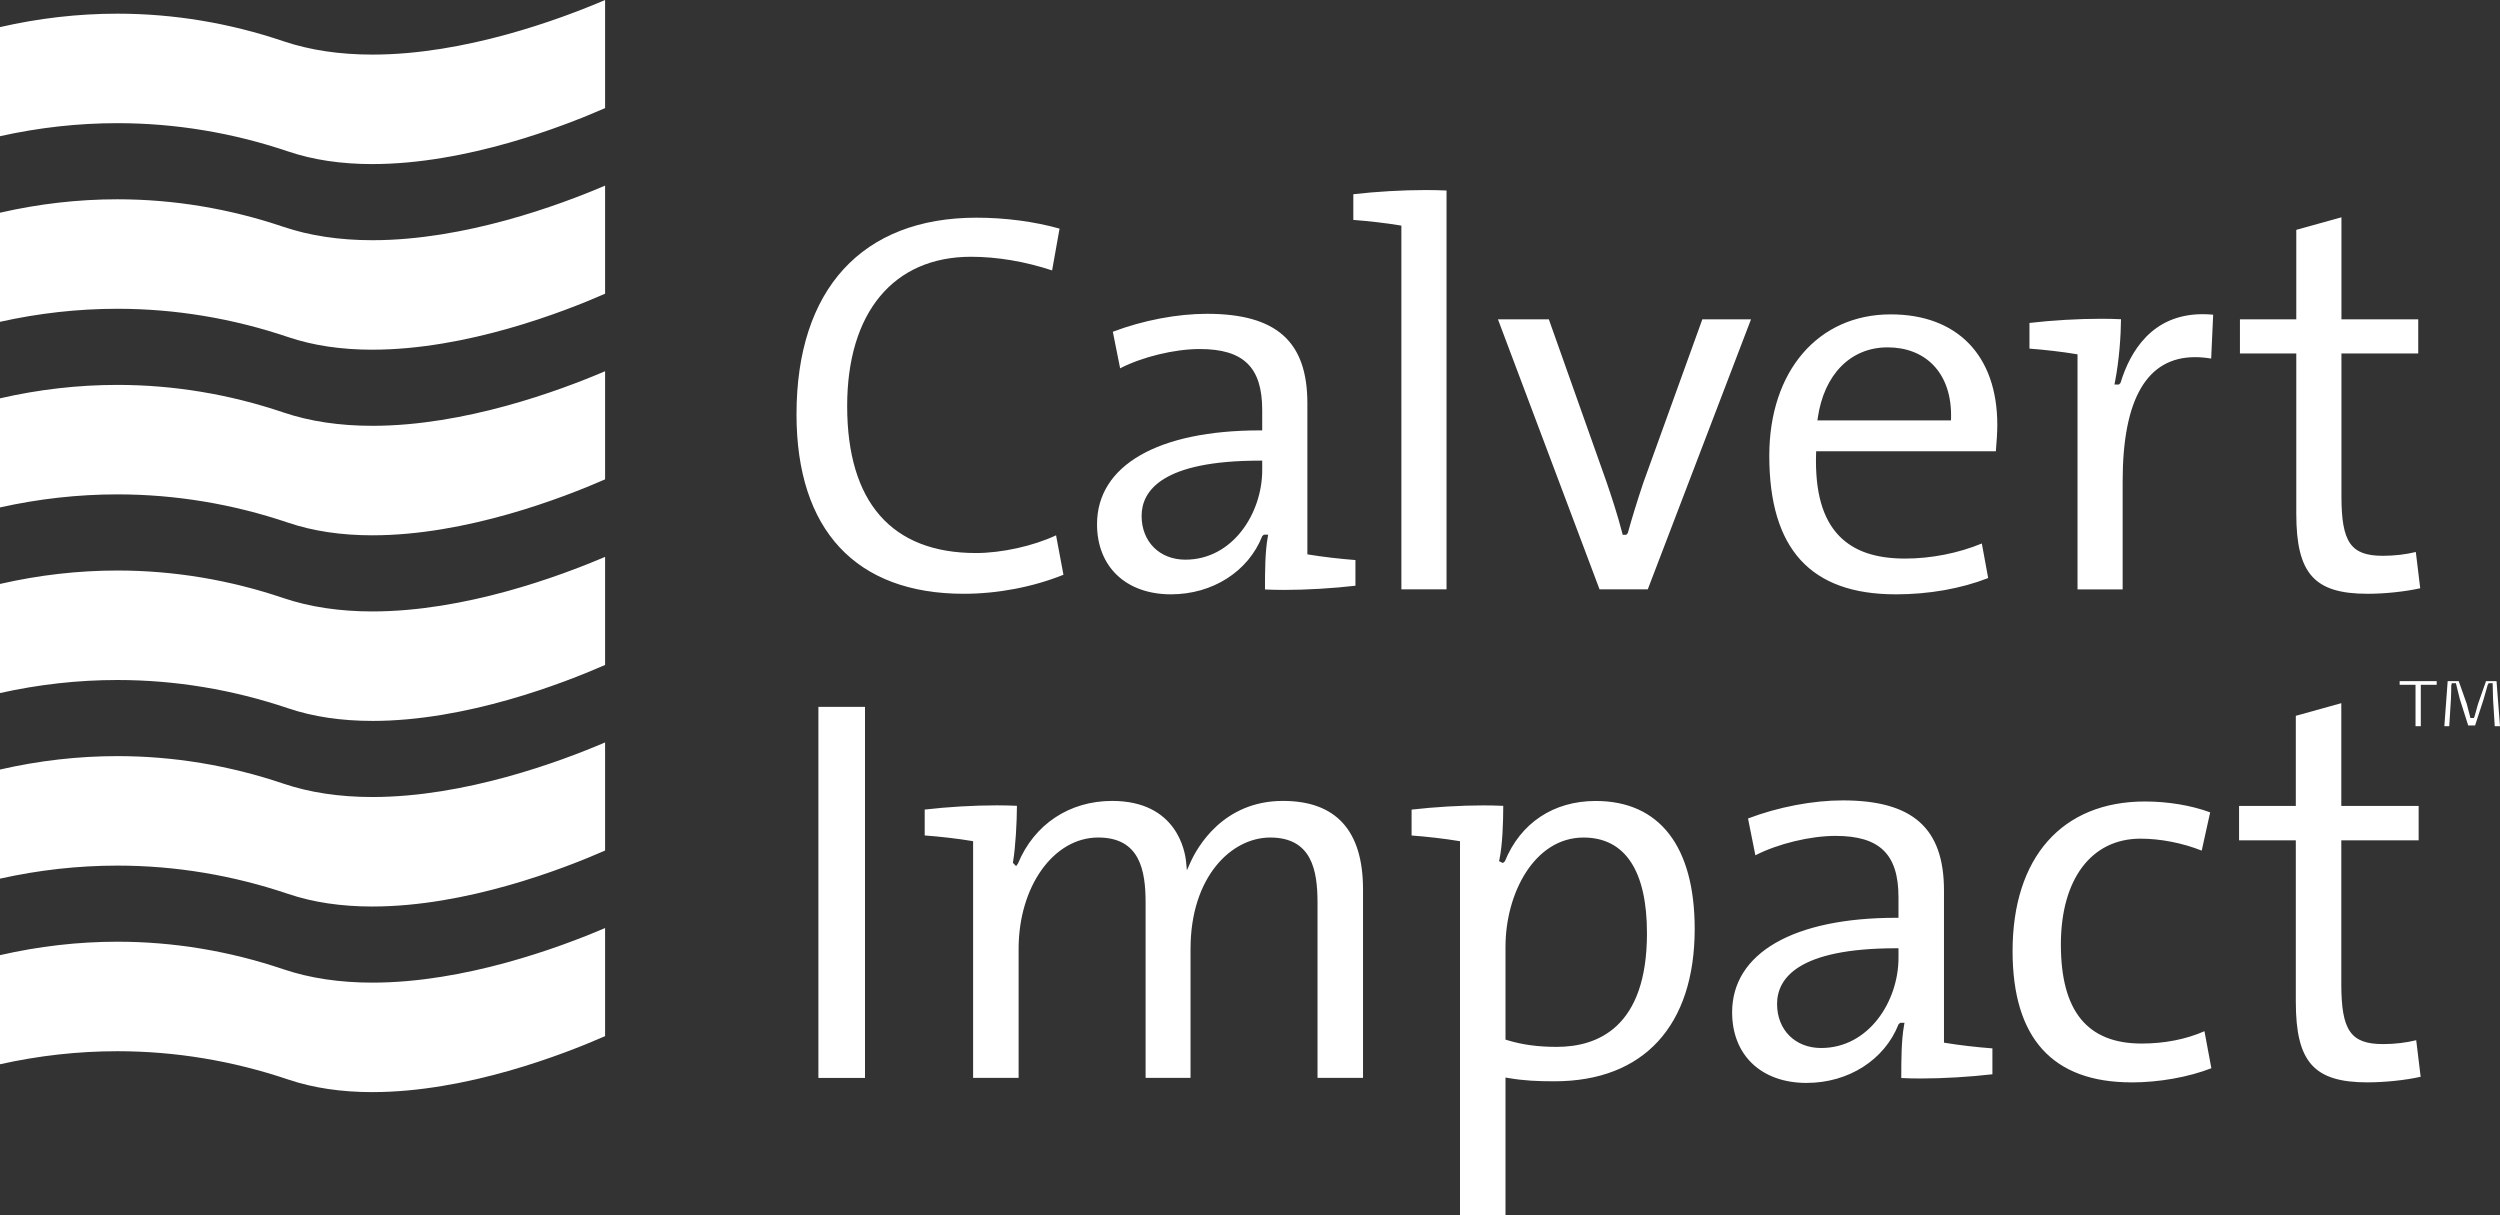
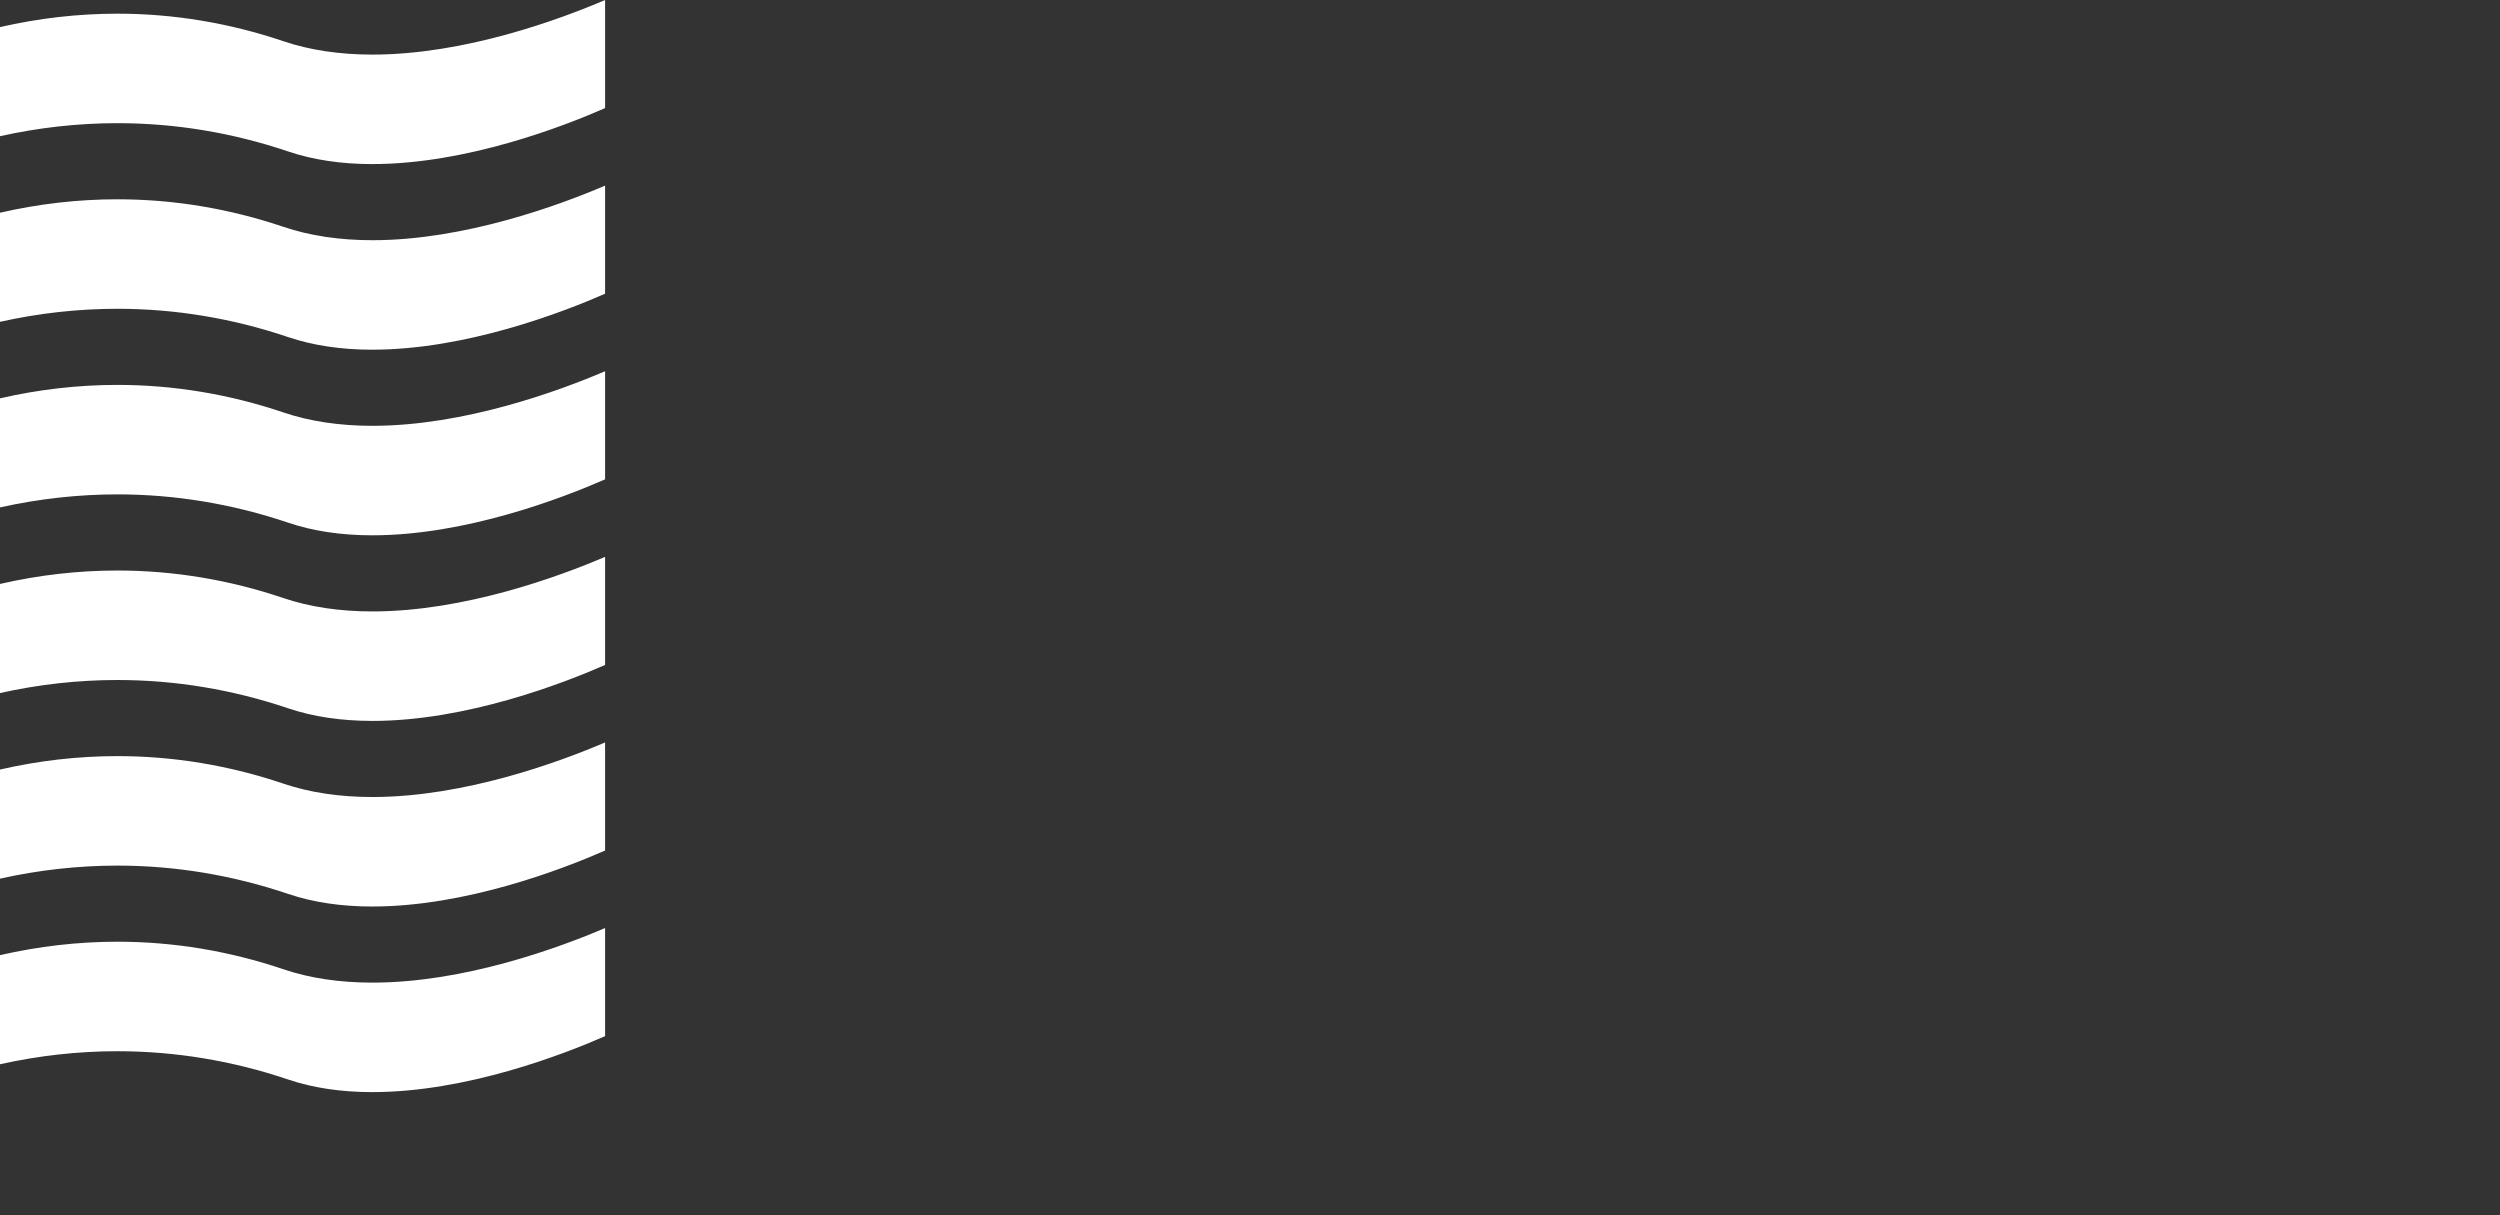
<svg xmlns="http://www.w3.org/2000/svg" id="Layer_2" viewBox="0 0 164.334 79.89">
  <rect x="0" y="0" width="164.334" height="79.89" fill="#333333" stroke="none" />
  <defs>
    <style>.cls-1{fill:#fff;}</style>
  </defs>
  <g id="logo_artwork">
    <g id="CI-logo_white">
      <path id="logomark" class="cls-1" d="M24.478,71.789c-2.045,0-3.902-.277-5.521-.824-3.659-1.238-7.439-1.865-11.237-1.865-2.578,0-5.172,.288-7.72,.857v-7.171c2.548-.586,5.144-.884,7.722-.884,3.688,0,7.36,.61,10.915,1.813,1.722,.582,3.687,.877,5.841,.877,6.066,0,12.303-2.308,15.297-3.589v7.106c-2.744,1.205-9.13,3.679-15.297,3.679Zm-.001-12.2c-2.045,0-3.902-.277-5.52-.824-3.659-1.238-7.439-1.866-11.237-1.866-2.578,0-5.172,.289-7.72,.858v-7.172c2.547-.586,5.142-.883,7.72-.883,3.688,0,7.361,.609,10.917,1.812,1.722,.582,3.687,.877,5.841,.877,6.066,0,12.303-2.308,15.297-3.589v7.106c-2.742,1.205-9.126,3.68-15.298,3.68Zm.001-12.201c-2.045,0-3.902-.277-5.521-.824-3.659-1.238-7.439-1.865-11.237-1.865-2.578,0-5.172,.288-7.72,.857v-7.171c2.547-.586,5.143-.883,7.721-.883,3.688,0,7.36,.61,10.916,1.813,1.722,.582,3.687,.877,5.841,.877,6.066,0,12.303-2.308,15.297-3.589v7.107c-2.744,1.205-9.13,3.679-15.297,3.679Zm0-12.2c-2.045,0-3.902-.278-5.521-.825-3.659-1.238-7.439-1.866-11.237-1.866-2.577,0-5.172,.289-7.72,.858v-7.171c2.547-.586,5.143-.883,7.721-.883,3.688,0,7.36,.61,10.916,1.813,1.722,.582,3.687,.877,5.841,.877,6.066,0,12.303-2.308,15.297-3.589v7.107c-2.744,1.205-9.13,3.679-15.297,3.679Zm0-12.201c-2.046,0-3.902-.277-5.521-.824-3.659-1.238-7.44-1.866-11.237-1.866-2.578,0-5.172,.288-7.72,.857v-7.171c2.547-.586,5.142-.883,7.72-.883,3.688,0,7.361,.61,10.917,1.813,1.722,.582,3.687,.877,5.841,.877,6.066,0,12.303-2.308,15.297-3.589v7.106c-2.743,1.205-9.128,3.679-15.297,3.679Zm0-12.201c-2.045,0-3.902-.277-5.521-.825-3.659-1.238-7.439-1.865-11.237-1.865-2.578,0-5.172,.288-7.72,.857V1.782c2.547-.586,5.142-.883,7.72-.883,3.688,0,7.361,.61,10.917,1.813,1.722,.582,3.687,.877,5.841,.877,6.066,0,12.303-2.308,15.297-3.589V7.106c-2.743,1.205-9.127,3.679-15.297,3.679Z" />
-       <path id="logotype" class="cls-1" d="M95.971,79.89v-24.592l-.126-.021c-.873-.146-2.057-.283-3.056-.357v-1.701c1.495-.174,3.247-.277,4.713-.277,.453,0,.895,.01,1.313,.03-.004,1.118-.052,2.587-.252,3.521l-.024,.114,.249,.123,.134-.113c1.023-2.521,3.199-3.966,5.97-3.966,4.195,0,6.506,2.986,6.506,8.408,0,6.366-3.357,10.018-9.213,10.018-1.13,0-1.99-.035-3.047-.217l-.176-.03v9.062h-2.991Zm8.116-24.835c-3.208,0-5.125,3.647-5.125,7.173v6.11l.106,.032c.989,.304,2.025,.445,3.263,.445,2.705,0,5.93-1.296,5.93-7.466,0-4.118-1.443-6.295-4.174-6.295Zm14.668,16.13c-2.975,0-4.896-1.821-4.896-4.641,0-3.892,4.031-6.214,10.785-6.214h.15v-1.357c0-2.822-1.237-4.027-4.137-4.027-1.67,0-3.802,.521-5.27,1.276l-.483-2.421c1.993-.756,4.256-1.188,6.229-1.188,4.601,0,6.652,1.826,6.652,5.921v10.003l.126,.021c.868,.145,2.052,.282,3.057,.356v1.702c-1.493,.174-3.239,.277-4.7,.277-.446,0-.881-.01-1.29-.03,0-1.225,.006-2.479,.18-3.452l.031-.177h-.281l-.11,.096c-.921,2.342-3.293,3.854-6.042,3.854Zm5.889-8.852c-6.472,0-7.831,1.991-7.831,3.662,0,1.703,1.19,2.894,2.894,2.894,3.143,0,5.088-3.078,5.088-5.93v-.626h-.15Zm30.982,8.815c-3.524,0-4.714-1.337-4.714-5.3v-10.61h-3.731v-2.26h3.731v-5.925l2.99-.831v6.756h5.084v2.26h-5.084v9.44c0,3.066,.616,3.954,2.748,3.954,.753,0,1.518-.09,2.176-.255l.292,2.403c-.993,.225-2.346,.367-3.492,.367Zm-15.51,0c-5.19,0-7.822-2.902-7.822-8.628,0-6.158,3.252-9.835,8.7-9.835,1.515,0,3.031,.253,4.288,.713l-.556,2.516c-1.256-.501-2.712-.786-4.024-.786-3.229,0-5.234,2.664-5.234,6.953,0,4.384,1.736,6.515,5.308,6.515,1.505,0,2.928-.28,4.13-.812l.454,2.434c-1.497,.585-3.446,.932-5.243,.932Zm-53.511-.293v-11.518c0-2.118-.37-4.283-3.113-4.283-2.537,0-5.234,2.565-5.234,7.319v8.481h-2.954v-11.518c0-2.118-.37-4.283-3.113-4.283-2.935,0-5.234,3.215-5.234,7.319v8.481h-2.991v-15.558l-.126-.021c-.873-.146-2.057-.283-3.056-.357v-1.701c1.515-.177,3.23-.277,4.729-.277,.459,0,.907,.01,1.334,.03-.007,1.106-.086,2.63-.254,3.674l-.012,.074,.212,.217,.123-.173c1.066-2.576,3.38-4.113,6.188-4.113,4.258,0,4.797,3.329,4.861,3.997l.055,.564,.231-.518c.425-.949,2.116-4.044,6.081-4.044,3.493,0,5.264,1.955,5.264,5.812v12.395h-2.991Zm-32.809,0v-24.388h3.063v24.388h-3.063Zm110.192-23.118l-.111-1.778c-.006-.132-.027-1.052-.027-1.052h-.258l-.067,.108-.104,.371c-.056,.203-.113,.415-.171,.596l-.555,1.707h-.452l-.556-1.754c-.057-.242-.253-1.028-.253-1.028h-.268l-.036,.15c0,.298-.012,.607-.023,.904l-.11,1.775h-.322l.219-2.962h.725l.529,1.495c.068,.241,.128,.479,.212,.813l.028,.114h.23l.043-.11s.182-.662,.227-.812l.527-1.5h.69l.228,2.962h-.345Zm-5.207,0v-2.723h-1.044v-.239h2.435v.239h-1.044v2.723h-.347Zm-34.169-8.67c-5.593,0-8.311-2.98-8.311-9.11,0-5.558,3.208-9.292,7.984-9.292,4.386,0,7.004,2.713,7.004,7.259,0,.443-.037,1.112-.095,1.738h-11.812l-.005,.146c-.077,2.514,.42,4.288,1.521,5.423,.97,1,2.387,1.486,4.332,1.486,1.708,0,3.491-.352,5.042-.992l.417,2.273c-1.799,.7-3.897,1.07-6.077,1.07Zm-.544-16.233c-2.411,0-4.166,1.774-4.579,4.631l-.024,.171h8.78l.004-.146c.038-1.46-.368-2.671-1.177-3.501-.736-.756-1.774-1.156-3.004-1.156Zm-47.096,16.233c-2.953,0-4.861-1.809-4.861-4.607,0-3.863,4.003-6.169,10.708-6.169h.15v-1.348c0-2.804-1.229-4-4.109-4-1.658,0-3.774,.516-5.23,1.267l-.48-2.402c1.979-.75,4.226-1.18,6.184-1.18,4.567,0,6.604,1.813,6.604,5.878v9.932l.126,.021c.863,.144,2.038,.281,3.033,.355v1.688c-1.483,.172-3.217,.275-4.666,.275-.443,0-.873-.009-1.279-.029,0-1.217,.006-2.461,.179-3.427l.031-.176h-.281l-.11,.095c-.914,2.325-3.268,3.827-5.997,3.827Zm5.847-8.788c-6.428,0-7.777,1.978-7.777,3.636,0,1.692,1.182,2.874,2.874,2.874,3.121,0,5.054-3.056,5.054-5.888v-.622h-.15Zm72.804,8.752c-3.499,0-4.68-1.328-4.68-5.261v-10.536h-3.704v-2.242h3.704v-5.883l2.968-.825v6.708h5.048v2.242h-5.048v9.374c0,3.046,.612,3.927,2.729,3.927,.748,0,1.508-.089,2.16-.251l.289,2.383c-.984,.223-2.326,.365-3.466,.365Zm-92.268,0c-7.093,0-10.998-4.19-10.998-11.798,0-8.213,4.313-12.924,11.834-12.924,1.881,0,3.812,.255,5.457,.719l-.49,2.747c-1.779-.587-3.618-.897-5.33-.897-5.097,0-8.141,3.667-8.141,9.81,0,6.323,2.928,9.665,8.467,9.665,1.69,0,3.776-.464,5.264-1.164l.486,2.592c-2.006,.807-4.326,1.25-6.549,1.25Zm73.208-.291v-15.448l-.126-.021c-.869-.145-2.044-.282-3.033-.355v-1.688c1.505-.175,3.208-.274,4.696-.274,.454,0,.898,.009,1.321,.03-.009,1.079-.116,2.682-.396,4.114l-.035,.179h.294l.104-.106c.627-2.062,2.074-4.519,5.401-4.519,.223,0,.452,.011,.69,.034l-.131,2.884c-.368-.062-.723-.093-1.057-.093-3.159,0-4.762,2.743-4.762,8.151v7.113h-2.968Zm-31.419,0l-6.678-17.749h3.345l3.777,10.65c.32,.932,.73,2.163,1.05,3.401l.029,.112h.23l.103-.11c.265-.96,.615-2.1,1.015-3.297l3.885-10.756h3.2l-6.786,17.749h-3.17Zm-13.026,0V14.832l-.126-.021c-.862-.144-2.037-.281-3.033-.355v-1.688c1.507-.175,3.229-.275,4.75-.275,.469,0,.932,.01,1.377,.03v26.218h-2.968Z" />
    </g>
  </g>
</svg>